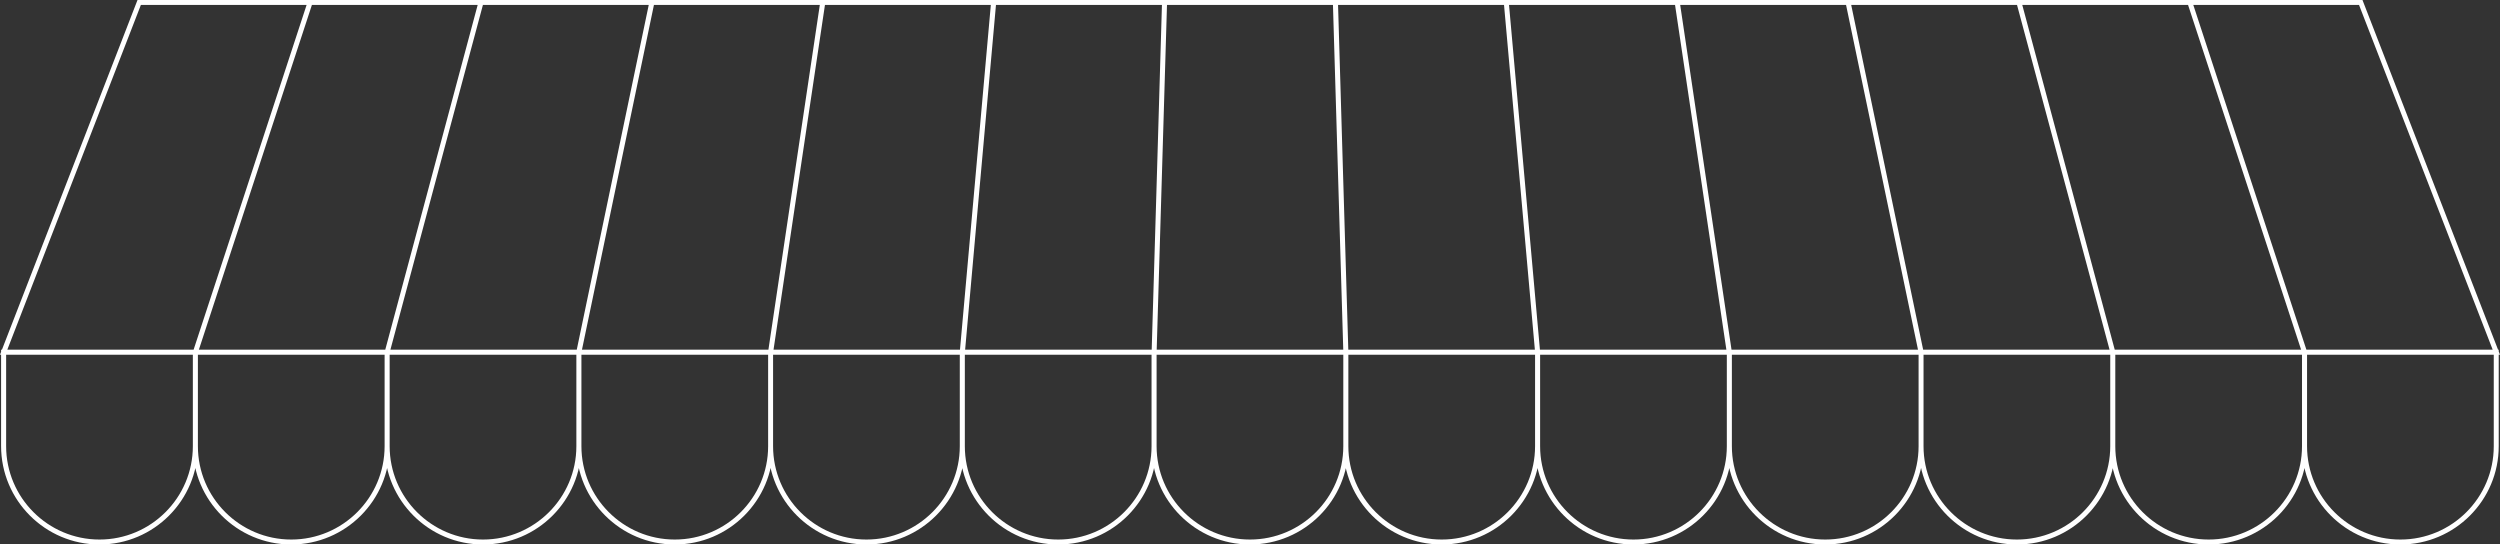
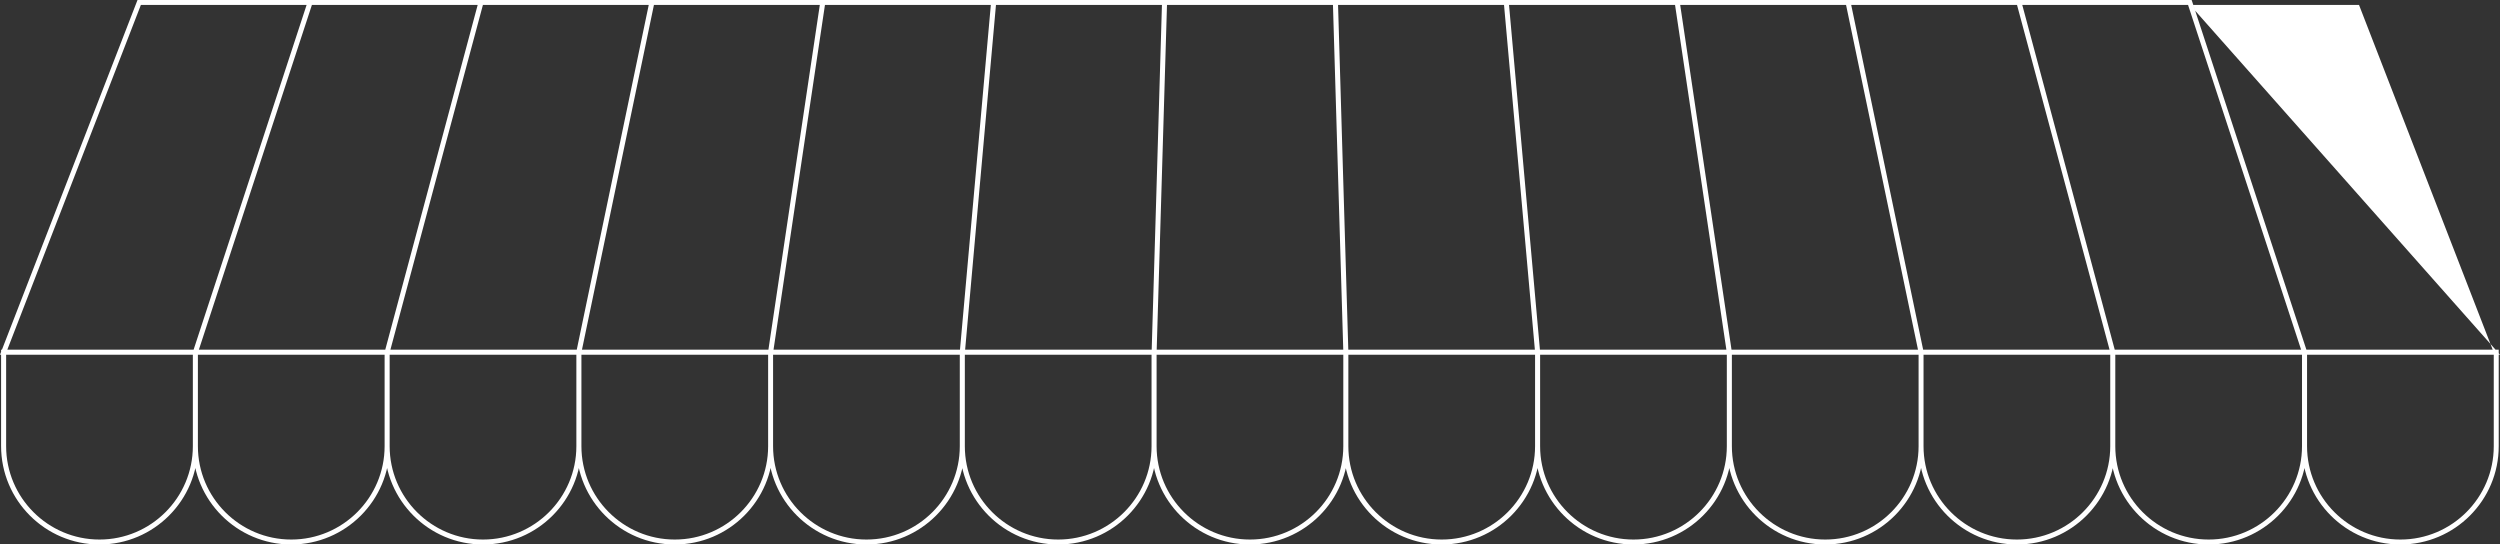
<svg xmlns="http://www.w3.org/2000/svg" fill="#000000" height="550" preserveAspectRatio="xMidYMid meet" version="1" viewBox="0.0 0.0 2525.3 550.0" width="2525.3" zoomAndPan="magnify">
  <rect x="0.0" y="0.0" width="2525.3" height="550.0" fill="#333333" stroke="none" />
  <g id="change1_1">
-     <path d="M974.4,358.3H775.5L828.9,0h177.6L974.4,358.3z M781.3,353.2h188.4L1000.9,5H833.3L781.3,353.2z M1168.2,358.3H969.3l32-358.3h177.5L1168.2,358.3z M974.9,353.2h188.5L1173.7,5H1006L974.9,353.2z M199.2,358.3H0L138.9,0h177.8 L199.2,358.3z M7.4,353.2h188.2L309.7,5H142.3L7.4,353.2z M586.8,358.3h-199L483.9,0h177.7L586.8,358.3z M394.3,353.2h188.3L655.3,5 H487.8L394.3,353.2z M1362.1,358.3h-198.9L1173.9,0h177.5L1362.1,358.3z M1168.4,353.2h188.5L1346.5,5h-167.7L1168.4,353.2z M393,358.3H193.9L311.4,0h177.7L393,358.3z M200.9,353.2h188.3L482.5,5H315L200.9,353.2z M780.6,358.3h-199L656.4,0H834 L780.6,358.3z M587.8,353.2h188.4L828.1,5H660.5L587.8,353.2z M2331.4,358.3h-199.1L2036.1,0h177.7l0.6,1.7L2331.4,358.3z M2136.1,353.2h188.3L2210.2,5h-167.5L2136.1,353.2z M1555.9,358.3H1357L1346.3,0h177.5L1555.9,358.3z M1361.9,353.2h188.5L1519.3,5 h-167.7L1361.9,353.2z M2525.3,358.3h-199.2l-0.6-1.7L2208.6,0h177.8l0.6,1.6L2525.3,358.3z M2329.7,353.2h188.2L2382.9,5h-167.4 L2329.7,353.2z M2137.5,358.3h-199L1863.7,0h177.7L2137.5,358.3z M1942.6,353.2h188.3L2037.5,5h-167.6L1942.6,353.2z M1749.8,358.3 h-198.9L1518.8,0h177.6L1749.8,358.3z M1555.5,353.2h188.5L1692,5h-167.7L1555.5,353.2z M1943.6,358.3h-199L1691.3,0h177.6 L1943.6,358.3z M1749,353.2h188.4L1864.8,5h-167.6L1749,353.2z M875.3,550c-54.8,0-99.4-44.6-99.4-99.4v-97.4h198.7v97.4 C974.6,505.4,930,550,875.3,550z M780.9,358.3v92.4c0,52,42.3,94.3,94.3,94.3c52,0,94.3-42.3,94.3-94.3v-92.4H780.9z M1068.9,550 c-54.8,0-99.4-44.6-99.4-99.4v-97.4h198.7v97.4C1168.3,505.4,1123.7,550,1068.9,550z M974.6,358.3v92.4c0,52,42.3,94.3,94.3,94.3 s94.3-42.3,94.3-94.3v-92.4H974.6z M100.5,550c-54.8,0-99.4-44.6-99.4-99.4v-97.4h198.7v97.4C199.9,505.4,155.3,550,100.5,550z M6.2,358.3v92.4c0,52,42.3,94.3,94.3,94.3s94.3-42.3,94.3-94.3v-92.4H6.2z M487.9,550c-54.8,0-99.4-44.6-99.4-99.4v-97.4h198.7 v97.4C587.3,505.4,542.7,550,487.9,550z M393.6,358.3v92.4c0,52,42.3,94.3,94.3,94.3s94.3-42.3,94.3-94.3v-92.4H393.6z M1262.6,550 c-54.8,0-99.4-44.6-99.4-99.4v-97.4H1362v97.4C1362,505.4,1317.4,550,1262.6,550z M1168.3,358.3v92.4c0,52,42.3,94.3,94.3,94.3 c52,0,94.3-42.3,94.3-94.3v-92.4H1168.3z M294.2,550c-54.8,0-99.4-44.6-99.4-99.4v-97.4h198.7v97.4C393.6,505.4,349,550,294.2,550z M199.9,358.3v92.4c0,52,42.3,94.3,94.3,94.3c52,0,94.3-42.3,94.3-94.3v-92.4H199.9z M681.6,550c-54.8,0-99.4-44.6-99.4-99.4v-97.4 h198.7v97.4C780.9,505.4,736.4,550,681.6,550z M587.3,358.3v92.4c0,52,42.3,94.3,94.3,94.3c52,0,94.3-42.3,94.3-94.3v-92.4H587.3z M2231,550c-54.8,0-99.4-44.6-99.4-99.4v-97.4h198.7v97.4C2330.4,505.4,2285.8,550,2231,550z M2136.7,358.3v92.4 c0,52,42.3,94.3,94.3,94.3c52,0,94.3-42.3,94.3-94.3v-92.4H2136.7z M1456.3,550c-54.8,0-99.4-44.6-99.4-99.4v-97.4h198.7v97.4 C1555.7,505.4,1511.1,550,1456.3,550z M1362,358.3v92.4c0,52,42.3,94.3,94.3,94.3c52,0,94.3-42.3,94.3-94.3v-92.4H1362z M2424.7,550 c-54.8,0-99.4-44.6-99.4-99.4v-97.4h198.7v97.4C2524.1,505.4,2479.5,550,2424.7,550z M2330.4,358.3v92.4c0,52,42.3,94.3,94.3,94.3 c52,0,94.3-42.3,94.3-94.3v-92.4H2330.4z M2037.4,550c-54.8,0-99.4-44.6-99.4-99.4v-97.4h198.7v97.4 C2136.7,505.4,2092.2,550,2037.4,550z M1943,358.3v92.4c0,52,42.3,94.3,94.3,94.3c52,0,94.3-42.3,94.3-94.3v-92.4H1943z M1650,550 c-54.8,0-99.4-44.6-99.4-99.4v-97.4h198.7v97.4C1749.4,505.4,1704.8,550,1650,550z M1555.7,358.3v92.4c0,52,42.3,94.3,94.3,94.3 s94.3-42.3,94.3-94.3v-92.4H1555.7z M1843.7,550c-54.8,0-99.4-44.6-99.4-99.4v-97.4H1943v97.4C1943,505.4,1898.5,550,1843.7,550z M1749.4,358.3v92.4c0,52,42.3,94.3,94.3,94.3s94.3-42.3,94.3-94.3v-92.4H1749.4z" fill="#ffffff" />
+     <path d="M974.4,358.3H775.5L828.9,0h177.6L974.4,358.3z M781.3,353.2h188.4L1000.9,5H833.3L781.3,353.2z M1168.2,358.3H969.3l32-358.3h177.5L1168.2,358.3z M974.9,353.2h188.5L1173.7,5H1006L974.9,353.2z M199.2,358.3H0L138.9,0h177.8 L199.2,358.3z M7.4,353.2h188.2L309.7,5H142.3L7.4,353.2z M586.8,358.3h-199L483.9,0h177.7L586.8,358.3z M394.3,353.2h188.3L655.3,5 H487.8L394.3,353.2z M1362.1,358.3h-198.9L1173.9,0h177.5L1362.1,358.3z M1168.4,353.2h188.5L1346.5,5h-167.7L1168.4,353.2z M393,358.3H193.9L311.4,0h177.7L393,358.3z M200.9,353.2h188.3L482.5,5H315L200.9,353.2z M780.6,358.3h-199L656.4,0H834 L780.6,358.3z M587.8,353.2h188.4L828.1,5H660.5L587.8,353.2z M2331.4,358.3h-199.1L2036.1,0h177.7l0.6,1.7L2331.4,358.3z M2136.1,353.2h188.3L2210.2,5h-167.5L2136.1,353.2z M1555.9,358.3H1357L1346.3,0h177.5L1555.9,358.3z M1361.9,353.2h188.5L1519.3,5 h-167.7L1361.9,353.2z M2525.3,358.3h-199.2l-0.6-1.7L2208.6,0l0.6,1.6L2525.3,358.3z M2329.7,353.2h188.2L2382.9,5h-167.4 L2329.7,353.2z M2137.5,358.3h-199L1863.7,0h177.7L2137.5,358.3z M1942.6,353.2h188.3L2037.5,5h-167.6L1942.6,353.2z M1749.8,358.3 h-198.9L1518.8,0h177.6L1749.8,358.3z M1555.5,353.2h188.5L1692,5h-167.7L1555.5,353.2z M1943.6,358.3h-199L1691.3,0h177.6 L1943.6,358.3z M1749,353.2h188.4L1864.8,5h-167.6L1749,353.2z M875.3,550c-54.8,0-99.4-44.6-99.4-99.4v-97.4h198.7v97.4 C974.6,505.4,930,550,875.3,550z M780.9,358.3v92.4c0,52,42.3,94.3,94.3,94.3c52,0,94.3-42.3,94.3-94.3v-92.4H780.9z M1068.9,550 c-54.8,0-99.4-44.6-99.4-99.4v-97.4h198.7v97.4C1168.3,505.4,1123.7,550,1068.9,550z M974.6,358.3v92.4c0,52,42.3,94.3,94.3,94.3 s94.3-42.3,94.3-94.3v-92.4H974.6z M100.5,550c-54.8,0-99.4-44.6-99.4-99.4v-97.4h198.7v97.4C199.9,505.4,155.3,550,100.5,550z M6.2,358.3v92.4c0,52,42.3,94.3,94.3,94.3s94.3-42.3,94.3-94.3v-92.4H6.2z M487.9,550c-54.8,0-99.4-44.6-99.4-99.4v-97.4h198.7 v97.4C587.3,505.4,542.7,550,487.9,550z M393.6,358.3v92.4c0,52,42.3,94.3,94.3,94.3s94.3-42.3,94.3-94.3v-92.4H393.6z M1262.6,550 c-54.8,0-99.4-44.6-99.4-99.4v-97.4H1362v97.4C1362,505.4,1317.4,550,1262.6,550z M1168.3,358.3v92.4c0,52,42.3,94.3,94.3,94.3 c52,0,94.3-42.3,94.3-94.3v-92.4H1168.3z M294.2,550c-54.8,0-99.4-44.6-99.4-99.4v-97.4h198.7v97.4C393.6,505.4,349,550,294.2,550z M199.9,358.3v92.4c0,52,42.3,94.3,94.3,94.3c52,0,94.3-42.3,94.3-94.3v-92.4H199.9z M681.6,550c-54.8,0-99.4-44.6-99.4-99.4v-97.4 h198.7v97.4C780.9,505.4,736.4,550,681.6,550z M587.3,358.3v92.4c0,52,42.3,94.3,94.3,94.3c52,0,94.3-42.3,94.3-94.3v-92.4H587.3z M2231,550c-54.8,0-99.4-44.6-99.4-99.4v-97.4h198.7v97.4C2330.4,505.4,2285.8,550,2231,550z M2136.7,358.3v92.4 c0,52,42.3,94.3,94.3,94.3c52,0,94.3-42.3,94.3-94.3v-92.4H2136.7z M1456.3,550c-54.8,0-99.4-44.6-99.4-99.4v-97.4h198.7v97.4 C1555.7,505.4,1511.1,550,1456.3,550z M1362,358.3v92.4c0,52,42.3,94.3,94.3,94.3c52,0,94.3-42.3,94.3-94.3v-92.4H1362z M2424.7,550 c-54.8,0-99.4-44.6-99.4-99.4v-97.4h198.7v97.4C2524.1,505.4,2479.5,550,2424.7,550z M2330.4,358.3v92.4c0,52,42.3,94.3,94.3,94.3 c52,0,94.3-42.3,94.3-94.3v-92.4H2330.4z M2037.4,550c-54.8,0-99.4-44.6-99.4-99.4v-97.4h198.7v97.4 C2136.7,505.4,2092.2,550,2037.4,550z M1943,358.3v92.4c0,52,42.3,94.3,94.3,94.3c52,0,94.3-42.3,94.3-94.3v-92.4H1943z M1650,550 c-54.8,0-99.4-44.6-99.4-99.4v-97.4h198.7v97.4C1749.4,505.4,1704.8,550,1650,550z M1555.7,358.3v92.4c0,52,42.3,94.3,94.3,94.3 s94.3-42.3,94.3-94.3v-92.4H1555.7z M1843.7,550c-54.8,0-99.4-44.6-99.4-99.4v-97.4H1943v97.4C1943,505.4,1898.5,550,1843.7,550z M1749.4,358.3v92.4c0,52,42.3,94.3,94.3,94.3s94.3-42.3,94.3-94.3v-92.4H1749.4z" fill="#ffffff" />
  </g>
</svg>